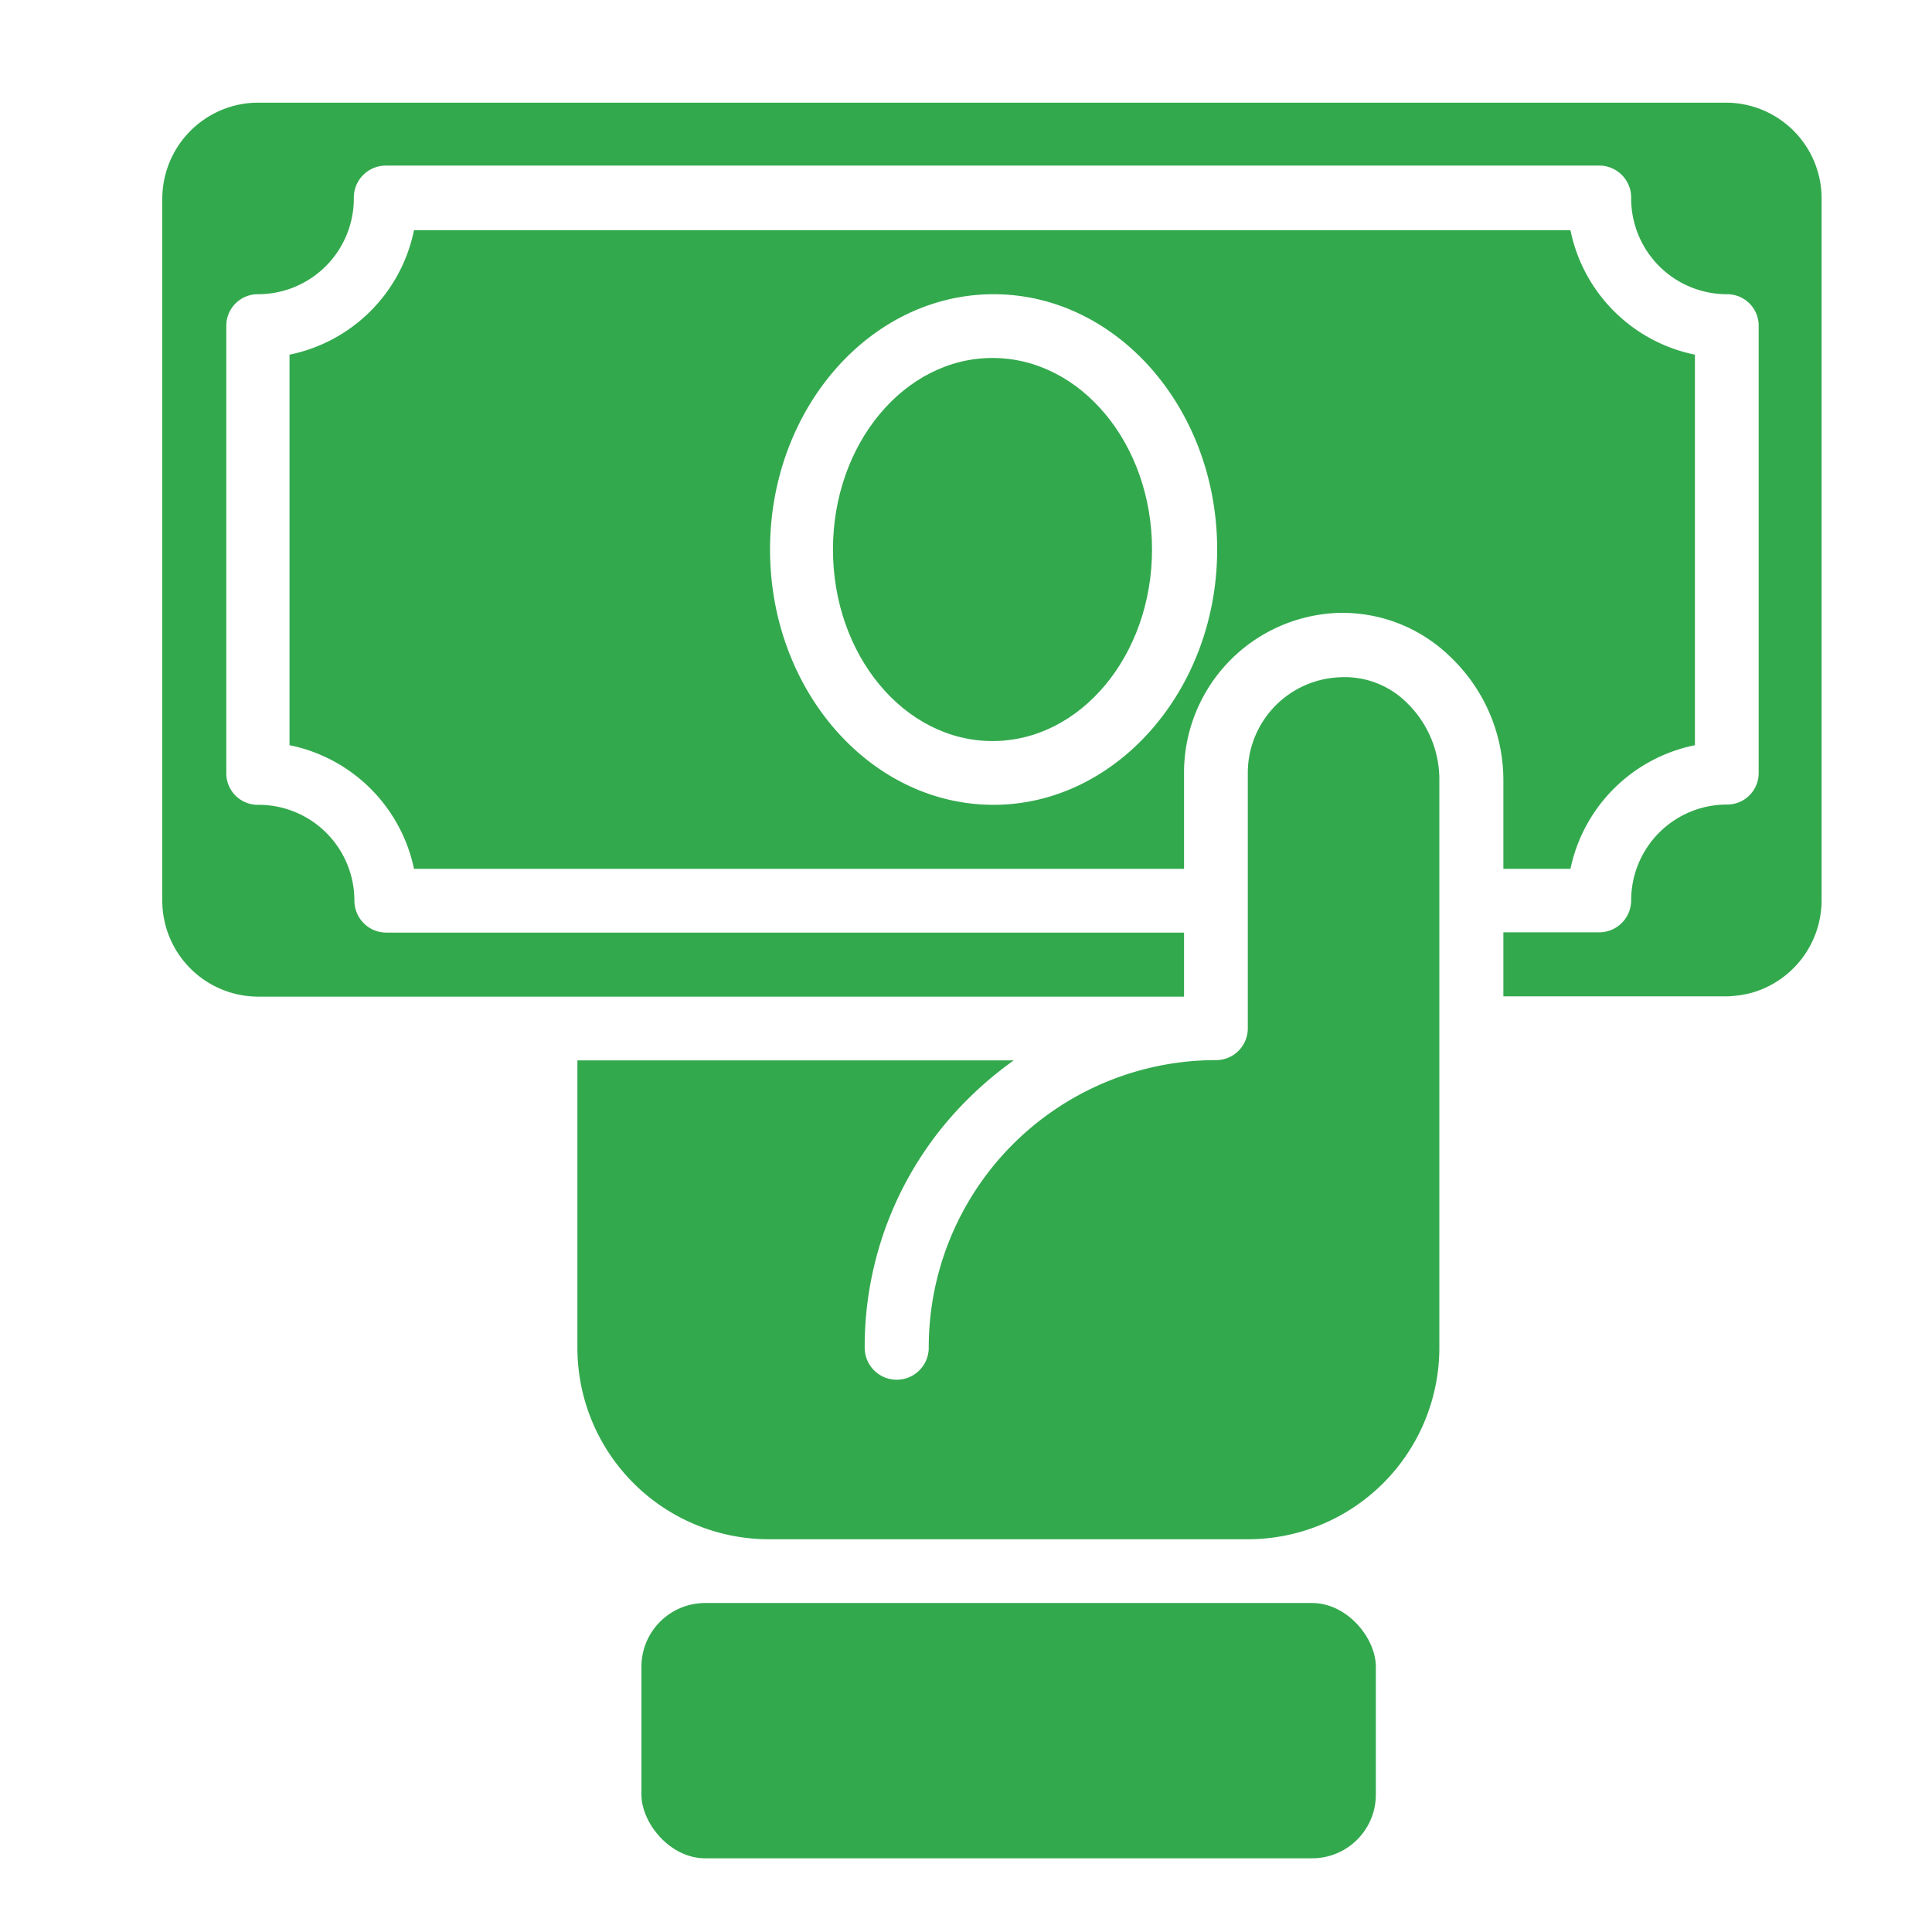
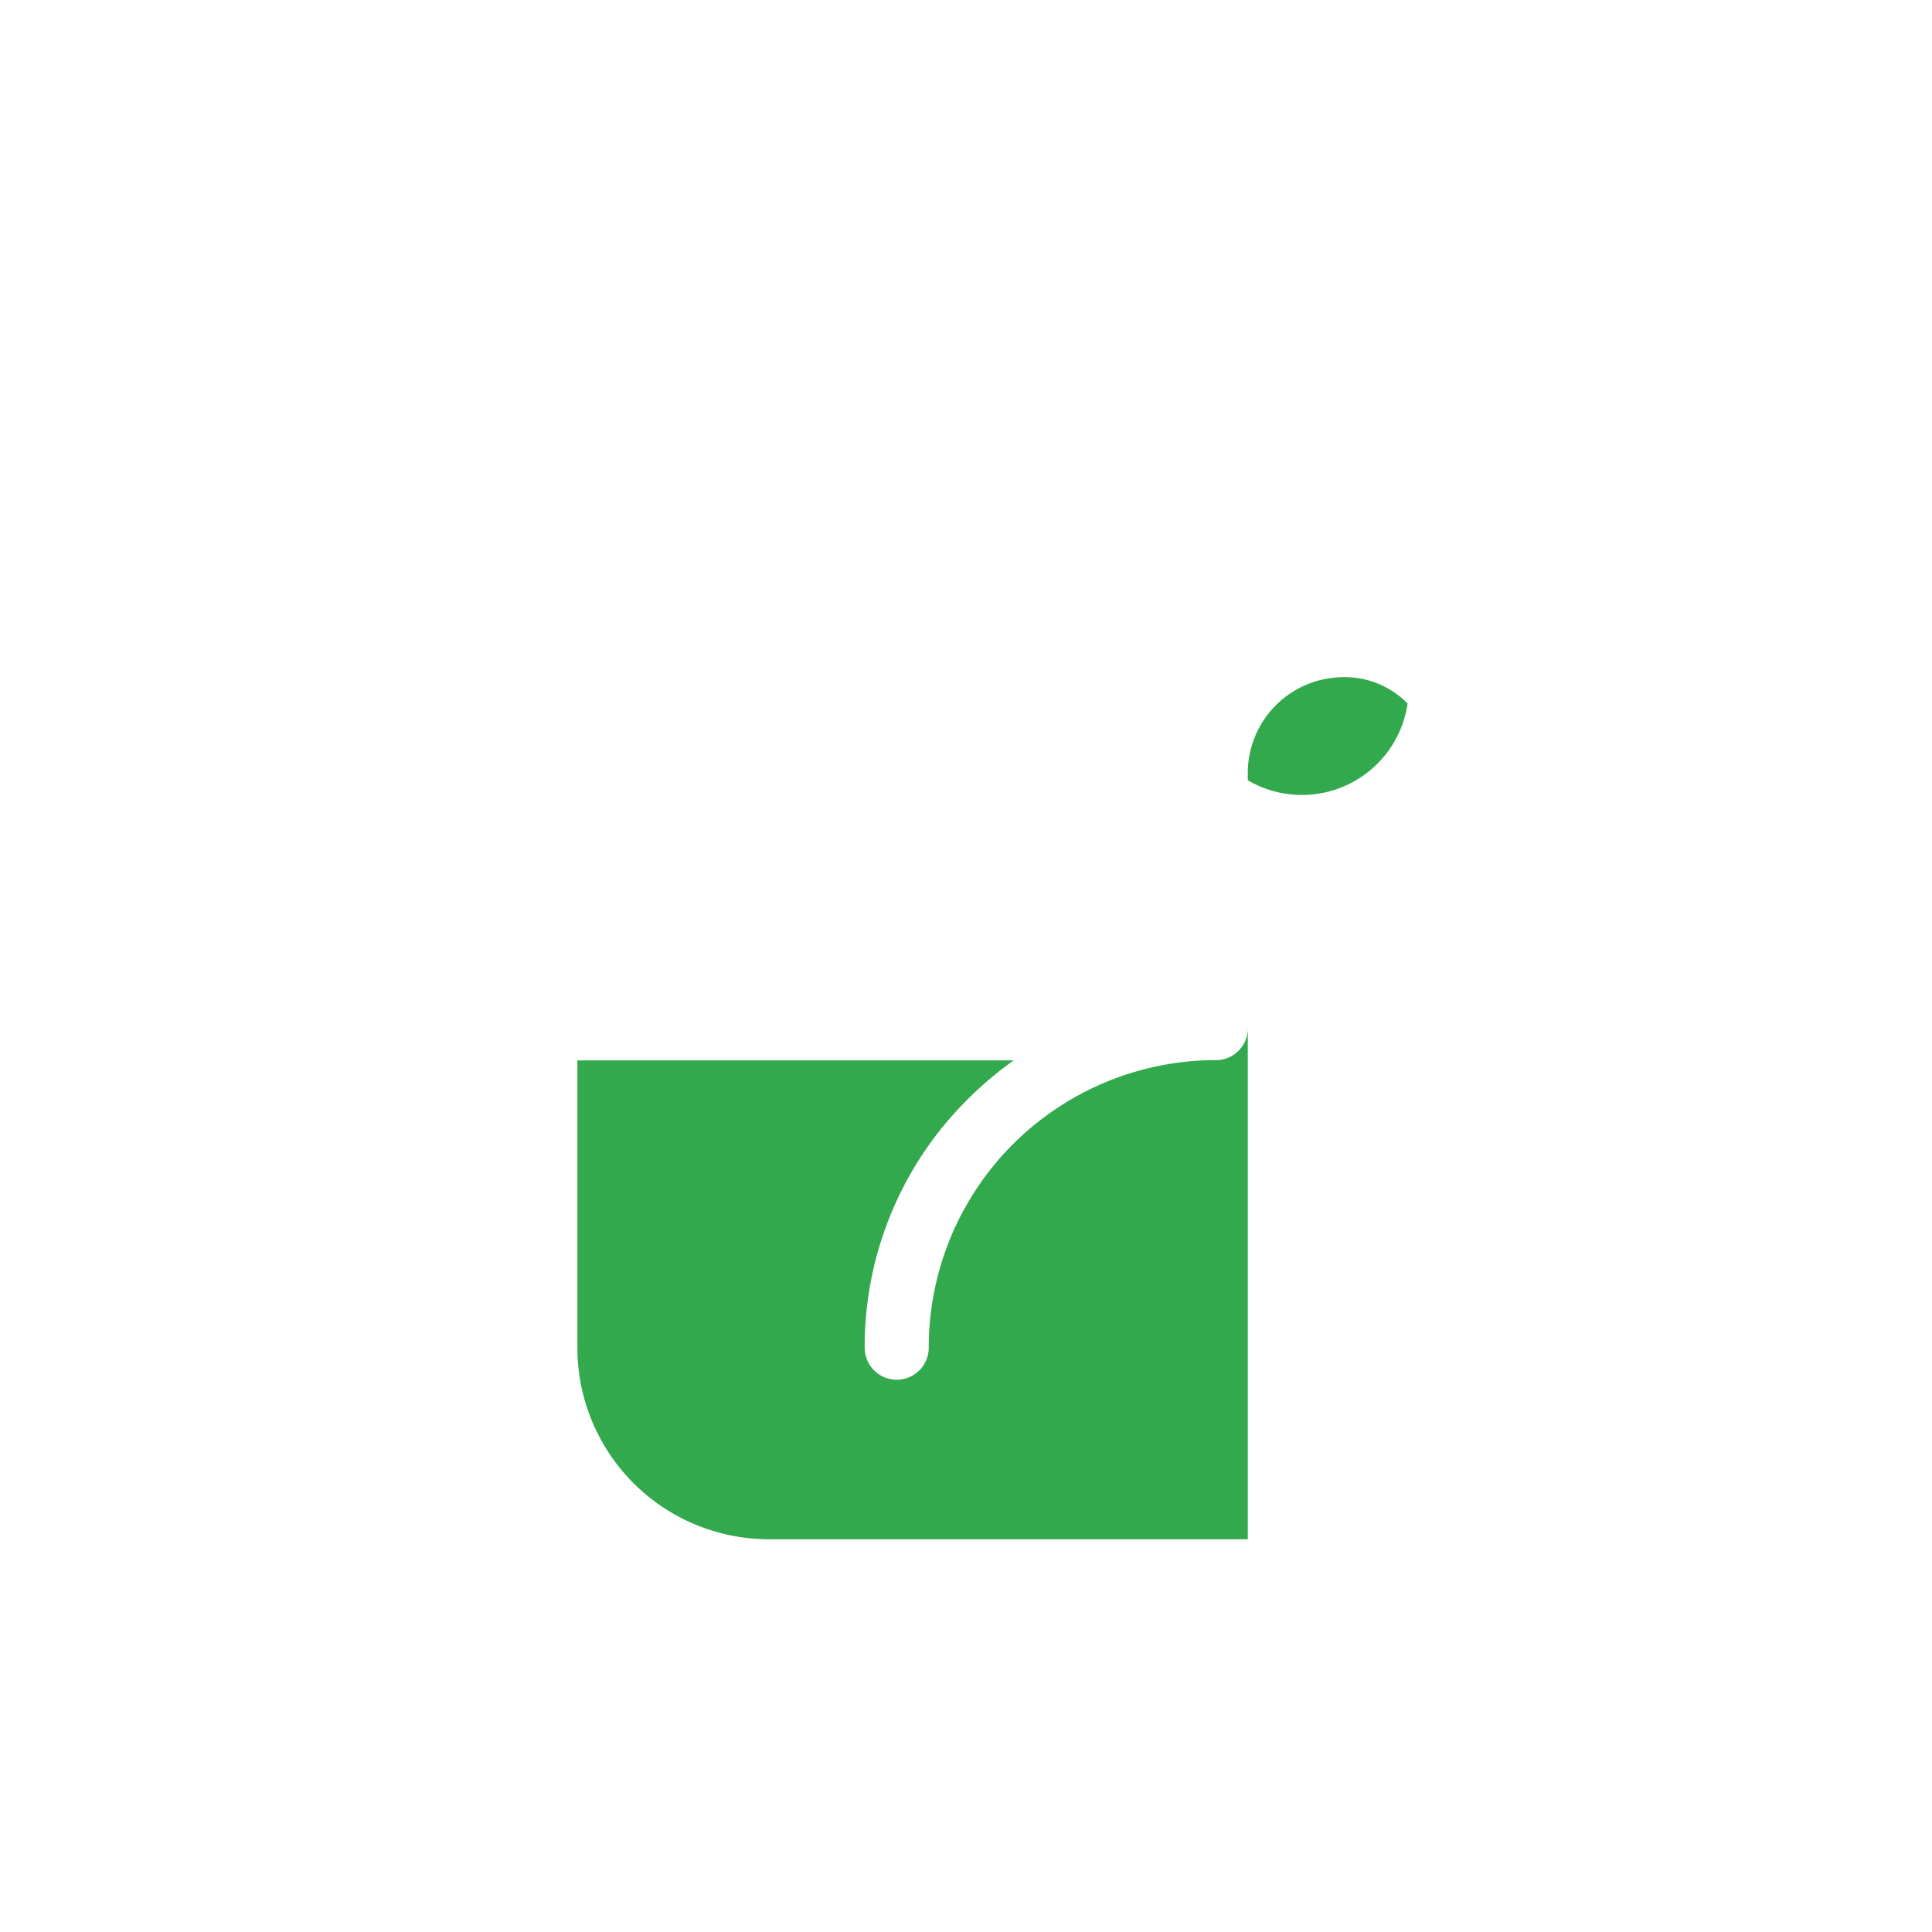
<svg xmlns="http://www.w3.org/2000/svg" id="Capa_1" data-name="Capa 1" viewBox="0 0 70 70">
  <defs>
    <style>.cls-1{fill:#33a94d;}</style>
  </defs>
  <g id="pay">
-     <path class="cls-1" d="M62.57,3.72H9.35a3.42,3.42,0,0,0-.9.12A3.49,3.49,0,0,0,5.88,7.19V32.63a3.48,3.48,0,0,0,3.47,3.48H42.9V33.79H14a1.16,1.16,0,0,1-1.16-1.16,3.47,3.47,0,0,0-3.47-3.47A1.14,1.14,0,0,1,8.2,28V11.81a1.14,1.14,0,0,1,1.15-1.15,3.47,3.47,0,0,0,3.47-3.47A1.16,1.16,0,0,1,14,6h44A1.16,1.16,0,0,1,59.1,7.19a3.47,3.47,0,0,0,3.47,3.47,1.14,1.14,0,0,1,1.15,1.15V28a1.14,1.14,0,0,1-1.15,1.15,3.47,3.47,0,0,0-3.47,3.47,1.16,1.16,0,0,1-1.16,1.16H54.47v2.32h8.1a4,4,0,0,0,.9-.13A3.49,3.49,0,0,0,66,32.63V7.19A3.47,3.47,0,0,0,62.57,3.72Z" />
-     <path class="cls-1" d="M48.52,24.54A3.47,3.47,0,0,0,45.21,28v9.25a1.15,1.15,0,0,1-1.15,1.16A10.41,10.41,0,0,0,33.65,48.83a1.16,1.16,0,0,1-2.32,0,12.61,12.61,0,0,1,3.73-9,13.12,13.12,0,0,1,1.67-1.41H20.92V48.83a6.94,6.94,0,0,0,6.94,6.94H45.21a6.94,6.94,0,0,0,6.94-6.94V28.27A3.87,3.87,0,0,0,51,25.49,3.19,3.19,0,0,0,48.52,24.54Z" />
-     <path class="cls-1" d="M54.47,31.48H56.9A5.78,5.78,0,0,1,61.41,27V12.85A5.78,5.78,0,0,1,56.9,8.34H15a5.78,5.78,0,0,1-4.51,4.51V27A5.78,5.78,0,0,1,15,31.48H42.9V28a5.79,5.79,0,0,1,5.51-5.79,5.59,5.59,0,0,1,4.14,1.59,6.17,6.17,0,0,1,1.92,4.46ZM36,29.16c-4.47,0-8.1-4.15-8.1-9.25s3.63-9.25,8.1-9.25,8.1,4.15,8.1,9.25S40.43,29.16,36,29.16Z" />
-     <ellipse class="cls-1" cx="35.96" cy="19.91" rx="5.78" ry="6.94" />
-     <rect class="cls-1" x="23.24" y="58.08" width="26.61" height="9.25" rx="2.31" />
+     <path class="cls-1" d="M48.52,24.54A3.47,3.47,0,0,0,45.21,28v9.25a1.15,1.15,0,0,1-1.15,1.16A10.41,10.41,0,0,0,33.65,48.83a1.16,1.16,0,0,1-2.32,0,12.61,12.61,0,0,1,3.73-9,13.12,13.12,0,0,1,1.67-1.41H20.92V48.83a6.94,6.94,0,0,0,6.94,6.94H45.21V28.27A3.87,3.87,0,0,0,51,25.49,3.19,3.19,0,0,0,48.52,24.54Z" />
  </g>
</svg>